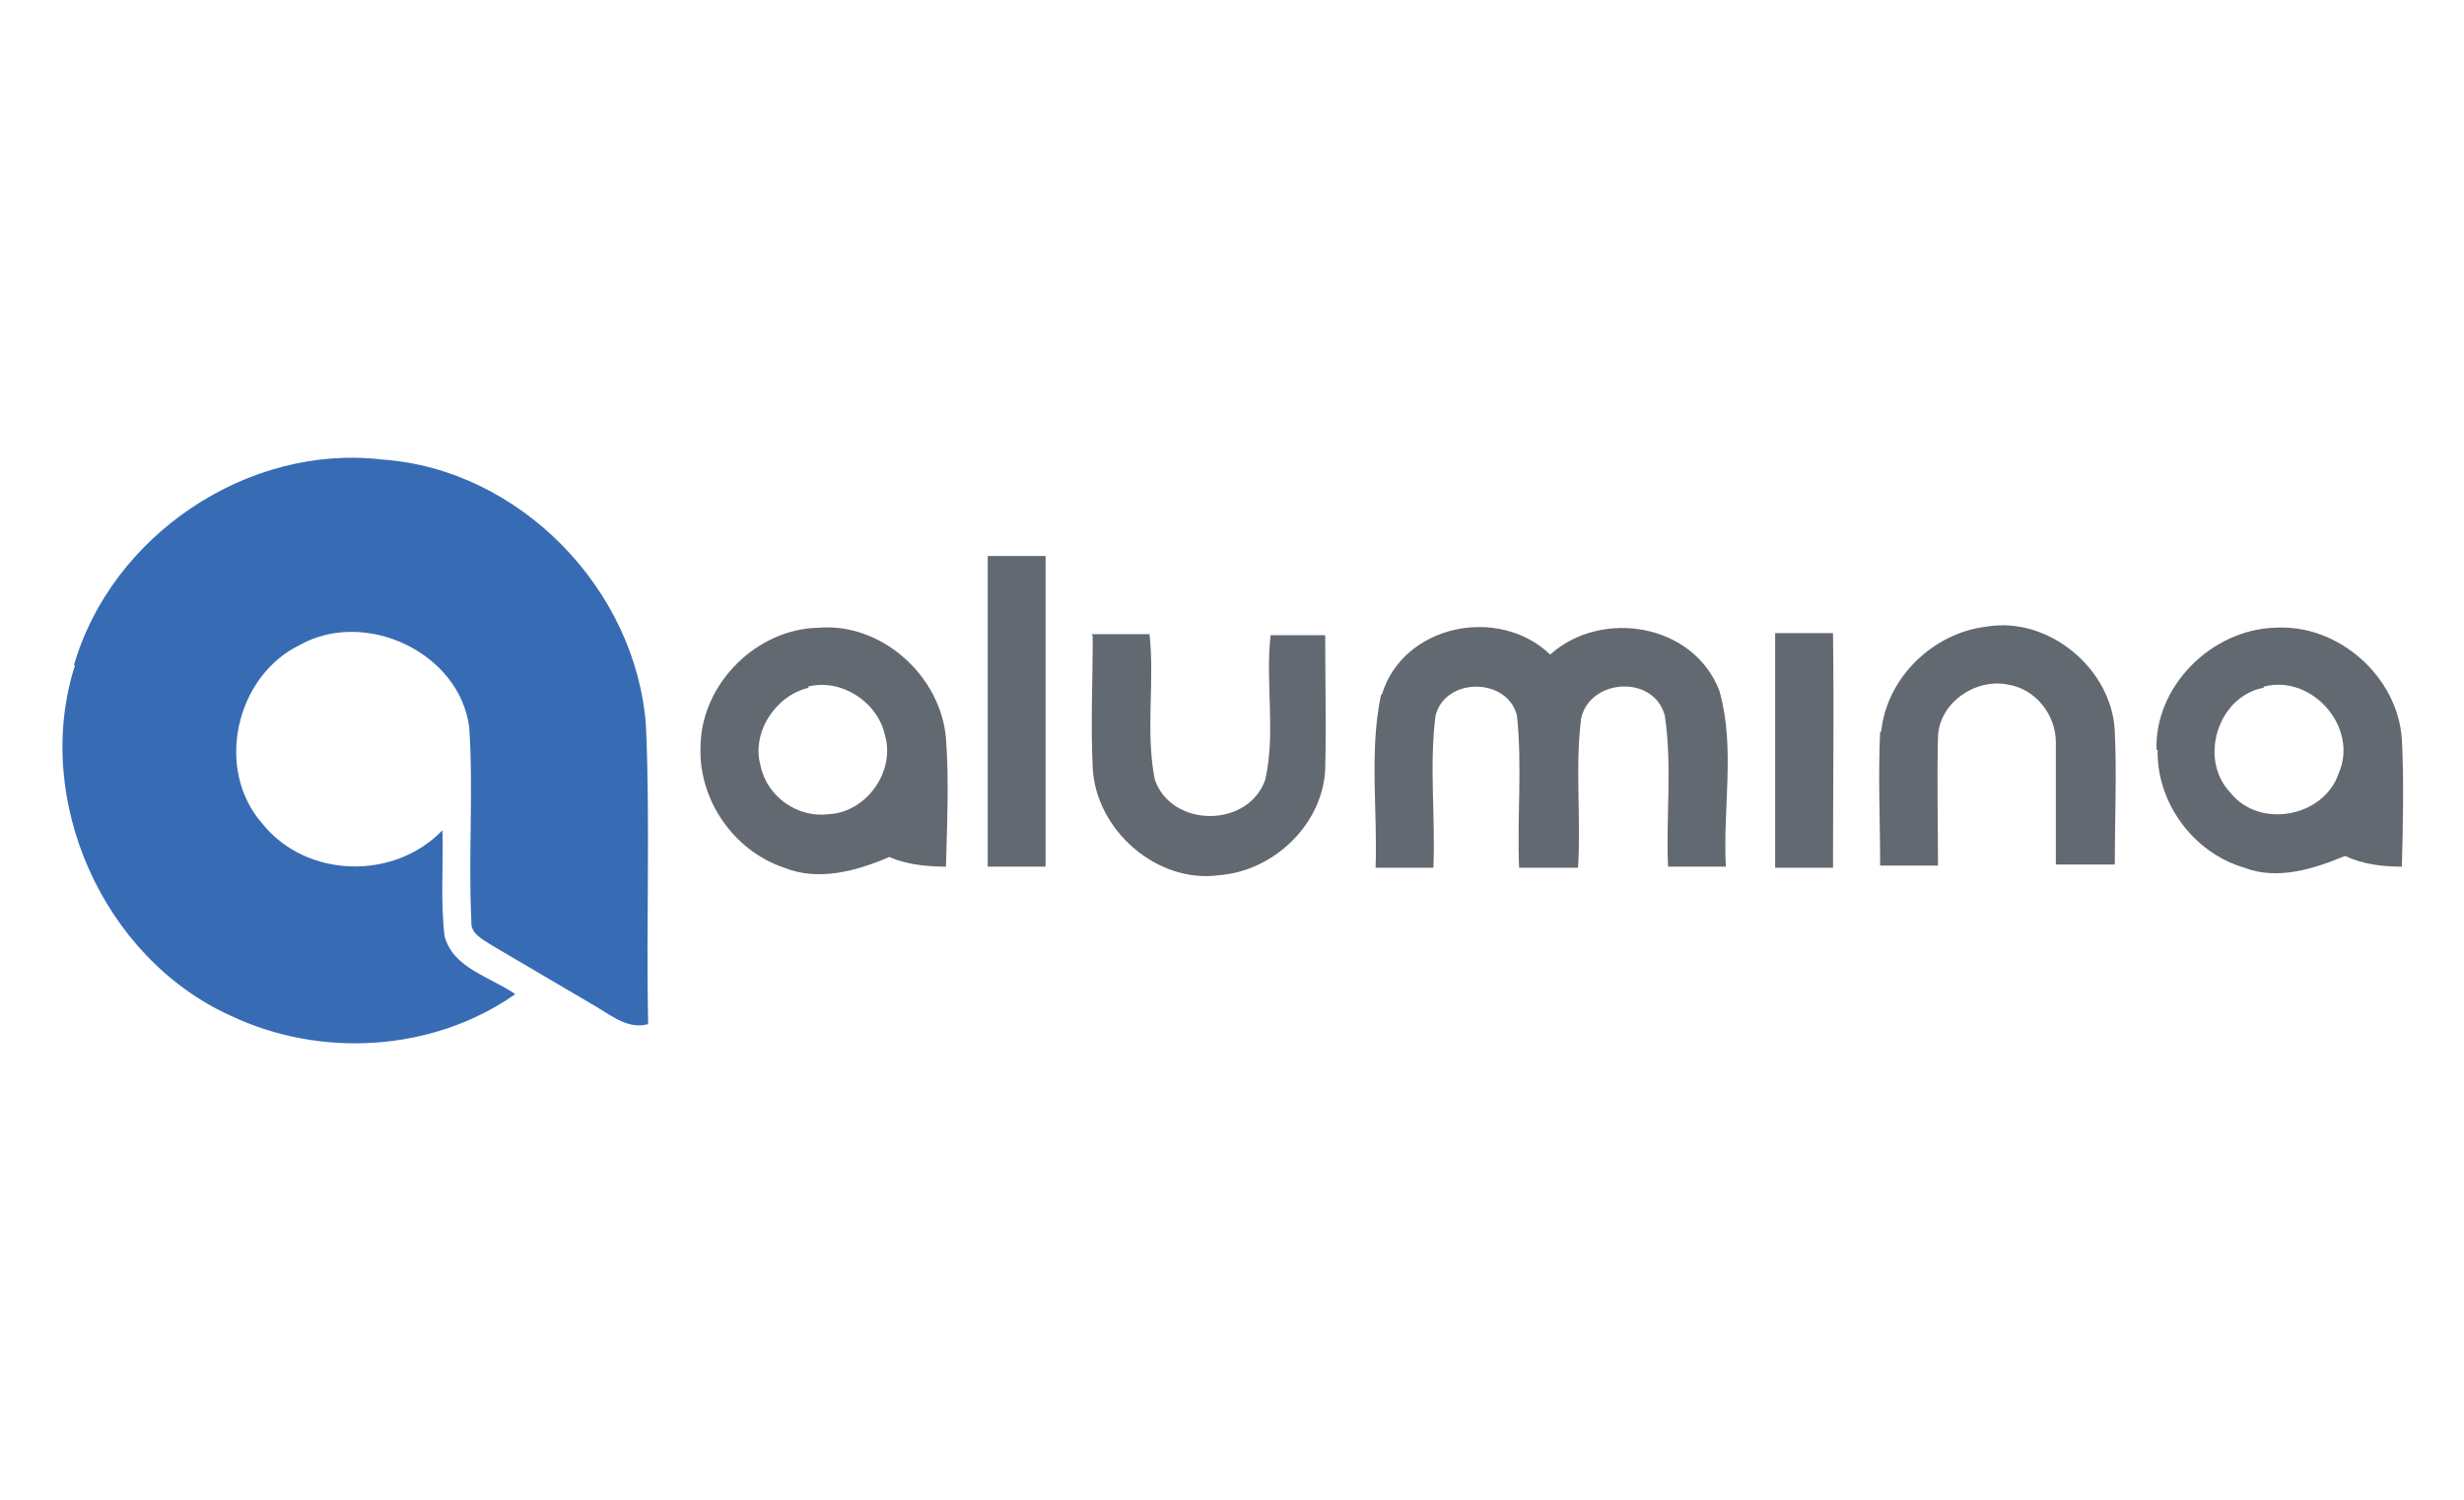
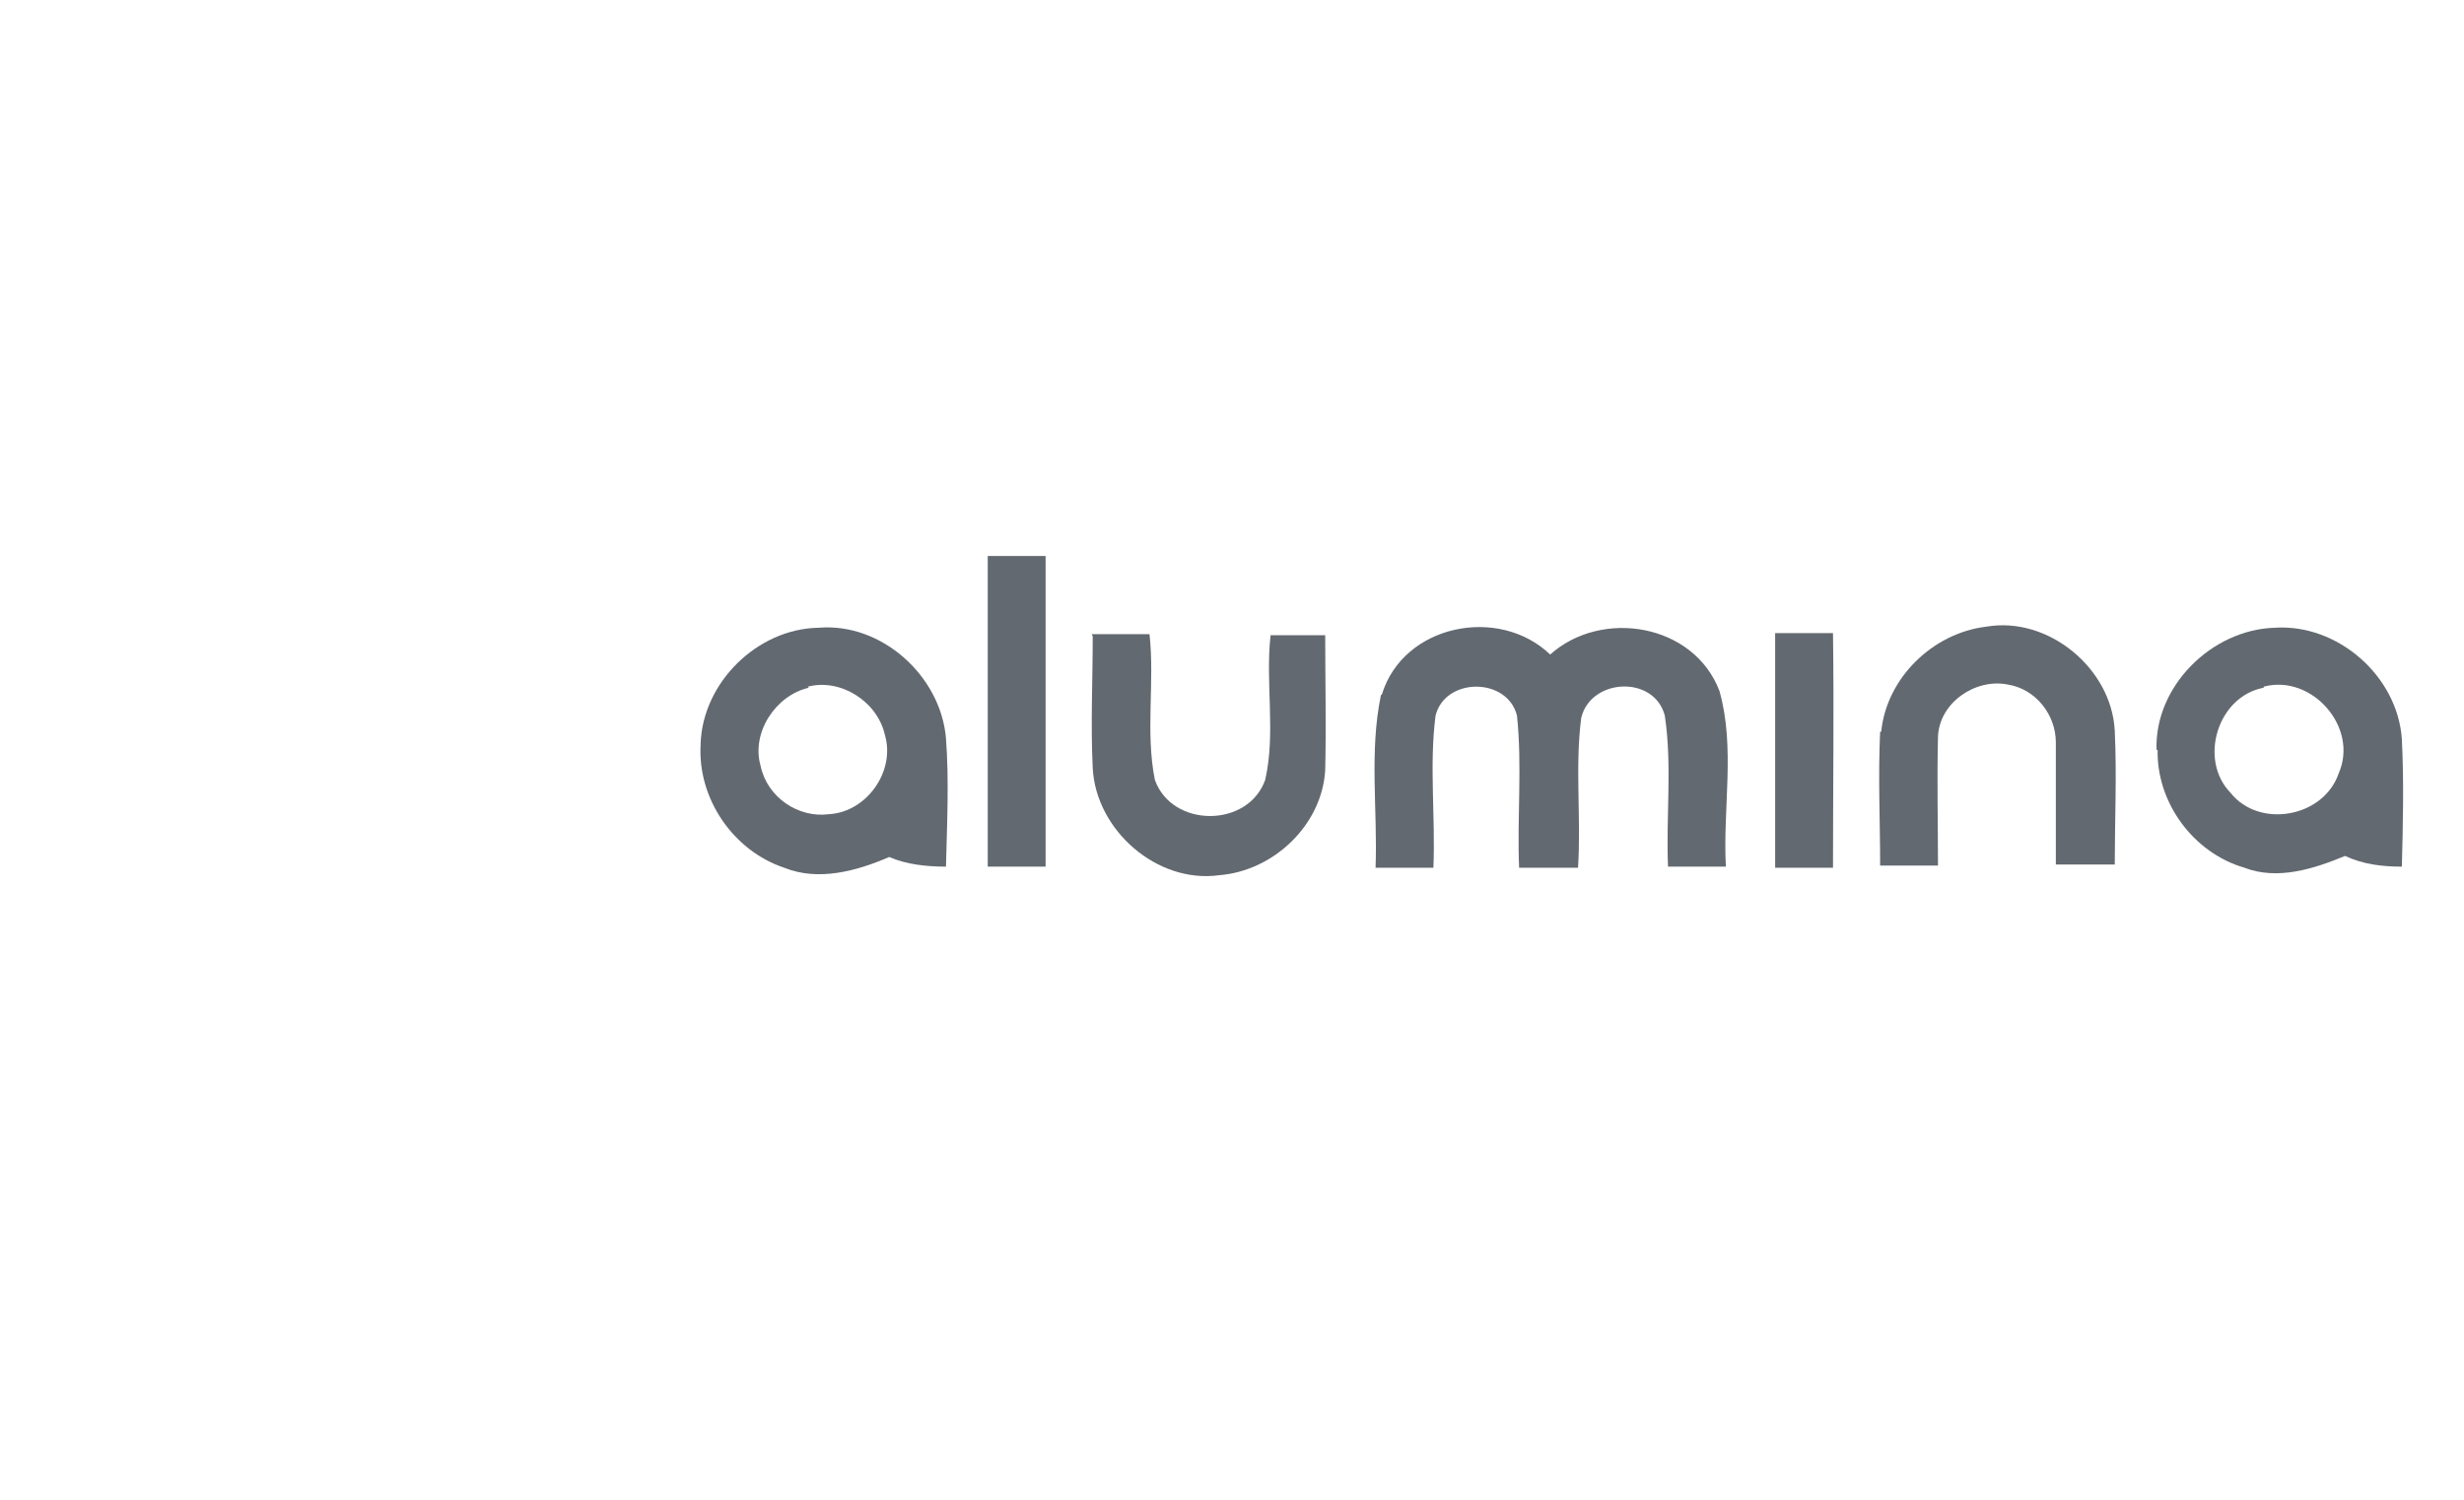
<svg xmlns="http://www.w3.org/2000/svg" version="1.1" viewBox="0 0 230 140">
  <defs>
    <style>
      .cls-1 {
        fill: #636970;
      }

      .cls-2 {
        fill: #376cb4;
      }
    </style>
  </defs>
  <g>
    <g id="Capa_1">
      <g>
-         <path class="cls-2" d="M6.9,62.1c3.5-12.1,16.2-20.7,28.8-19.2,12.8.9,23.7,12.1,24.6,24.9.4,9.3,0,18.6.2,27.8-1.8.5-3.3-.7-4.8-1.6-3.2-1.9-6.5-3.8-9.7-5.7-.9-.6-2.1-1.1-2-2.3-.3-6,.2-12.1-.2-18.1-.9-7-9.7-11.1-15.8-7.7-6,2.9-8,11.6-3.5,16.7,4.1,5.1,12.3,5.3,16.8.6.1,3.3-.2,6.6.2,9.9.8,3,4.3,3.8,6.6,5.4-7.7,5.4-18.2,6-26.6,2-11.9-5.4-18.5-20.2-14.5-32.7Z" />
        <g>
          <path class="cls-1" d="M92.2,51.9c1.8,0,3.6,0,5.4,0,0,9.7,0,19.3,0,29-1.8,0-3.6,0-5.4,0,0-9.7,0-19.4,0-29.1Z" />
          <path class="cls-1" d="M65.4,69.4c.2-5.7,5.3-10.7,11-10.8,5.9-.5,11.4,4.5,11.9,10.3.3,4,.1,8,0,12-1.8,0-3.7-.2-5.3-.9-3,1.3-6.6,2.3-9.8,1-4.8-1.6-8.1-6.5-7.8-11.5ZM75.5,64.2c-3.1.7-5.4,4.2-4.5,7.3.6,2.9,3.5,4.9,6.4,4.5,3.5-.2,6.2-4,5.2-7.4-.7-3.1-4.1-5.3-7.2-4.5Z" />
          <path class="cls-1" d="M129,64.8c2-6.5,10.9-8.3,15.7-3.7,4.8-4.3,13.4-2.9,15.8,3.4,1.5,5.3.3,11,.6,16.4-1.8,0-3.6,0-5.4,0-.2-4.7.4-9.4-.3-14.1-1-3.8-6.9-3.5-7.8.2-.6,4.6,0,9.3-.3,14-1.8,0-3.7,0-5.5,0-.2-4.7.3-9.5-.2-14.2-.9-3.6-6.7-3.6-7.6,0-.6,4.7,0,9.4-.2,14.2-1.8,0-3.6,0-5.4,0,.2-5.4-.6-10.8.5-16.1Z" />
          <path class="cls-1" d="M175.6,68.3c.5-5,4.8-9.2,9.8-9.8,5.8-1,11.7,3.9,12,9.7.2,4.2,0,8.4,0,12.5-1.8,0-3.7,0-5.5,0,0-3.8,0-7.6,0-11.4,0-2.6-1.9-5-4.5-5.4-3-.6-6.4,1.7-6.5,4.9-.1,4,0,8,0,12-1.8,0-3.6,0-5.4,0,0-4.2-.2-8.3,0-12.5Z" />
          <path class="cls-1" d="M201.3,70c-.2-5.9,5.1-11.2,11-11.4,5.9-.4,11.5,4.5,11.9,10.4.2,4,.1,8,0,11.9-1.8,0-3.6-.2-5.3-1-2.9,1.2-6.3,2.3-9.4,1.1-4.8-1.4-8.2-6.1-8.1-11ZM211.3,64.2c-4.3.8-6.1,6.7-3.1,9.8,2.7,3.4,8.7,2.3,10.1-1.8,1.9-4.3-2.5-9.3-7-8.1Z" />
          <path class="cls-1" d="M101.9,59.2c1.8,0,3.6,0,5.4,0,.5,4.5-.4,9.1.5,13.6,1.6,4.5,8.7,4.5,10.3,0,1-4.4,0-9,.5-13.5,1.7,0,3.4,0,5.1,0,0,4.2.1,8.4,0,12.6-.3,5.1-4.8,9.4-9.9,9.8-5.8.8-11.5-4.2-11.8-10-.2-4.1,0-8.2,0-12.3Z" />
          <path class="cls-1" d="M165.7,59.1c1.8,0,3.6,0,5.4,0,.1,7.3,0,14.6,0,21.9-1.8,0-3.6,0-5.4,0,0-7.3,0-14.6,0-21.8Z" />
        </g>
      </g>
    </g>
  </g>
</svg>